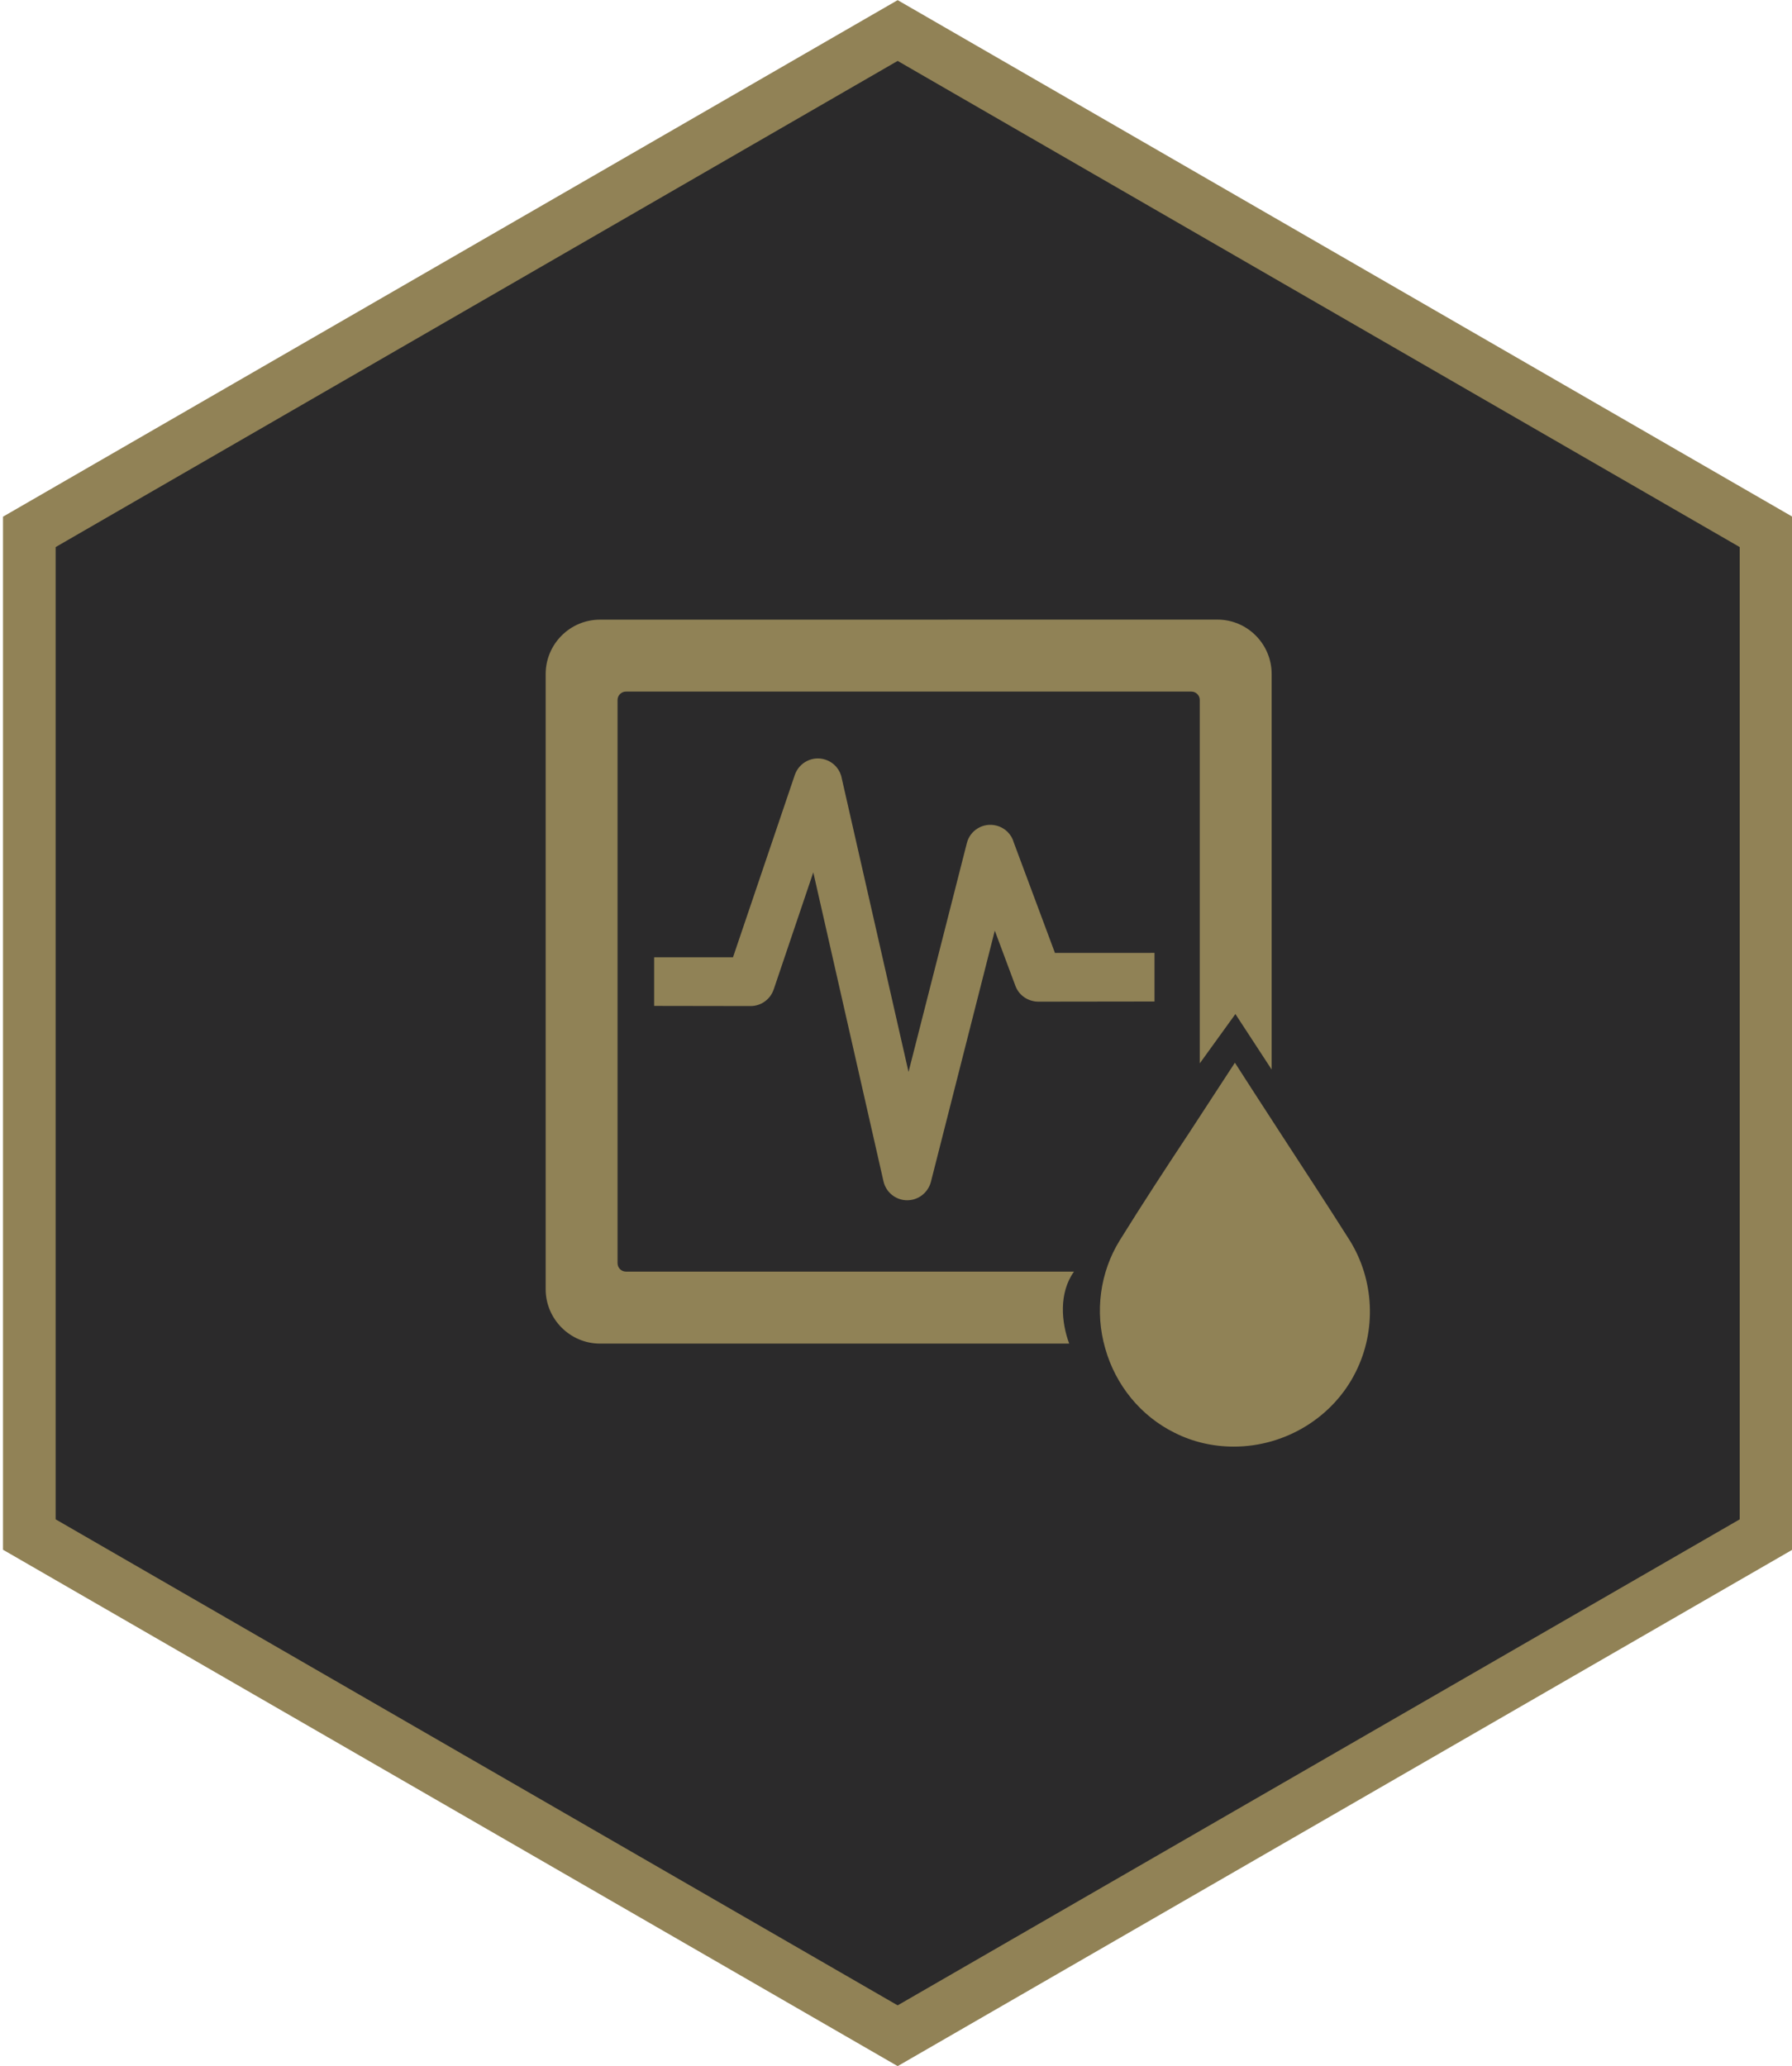
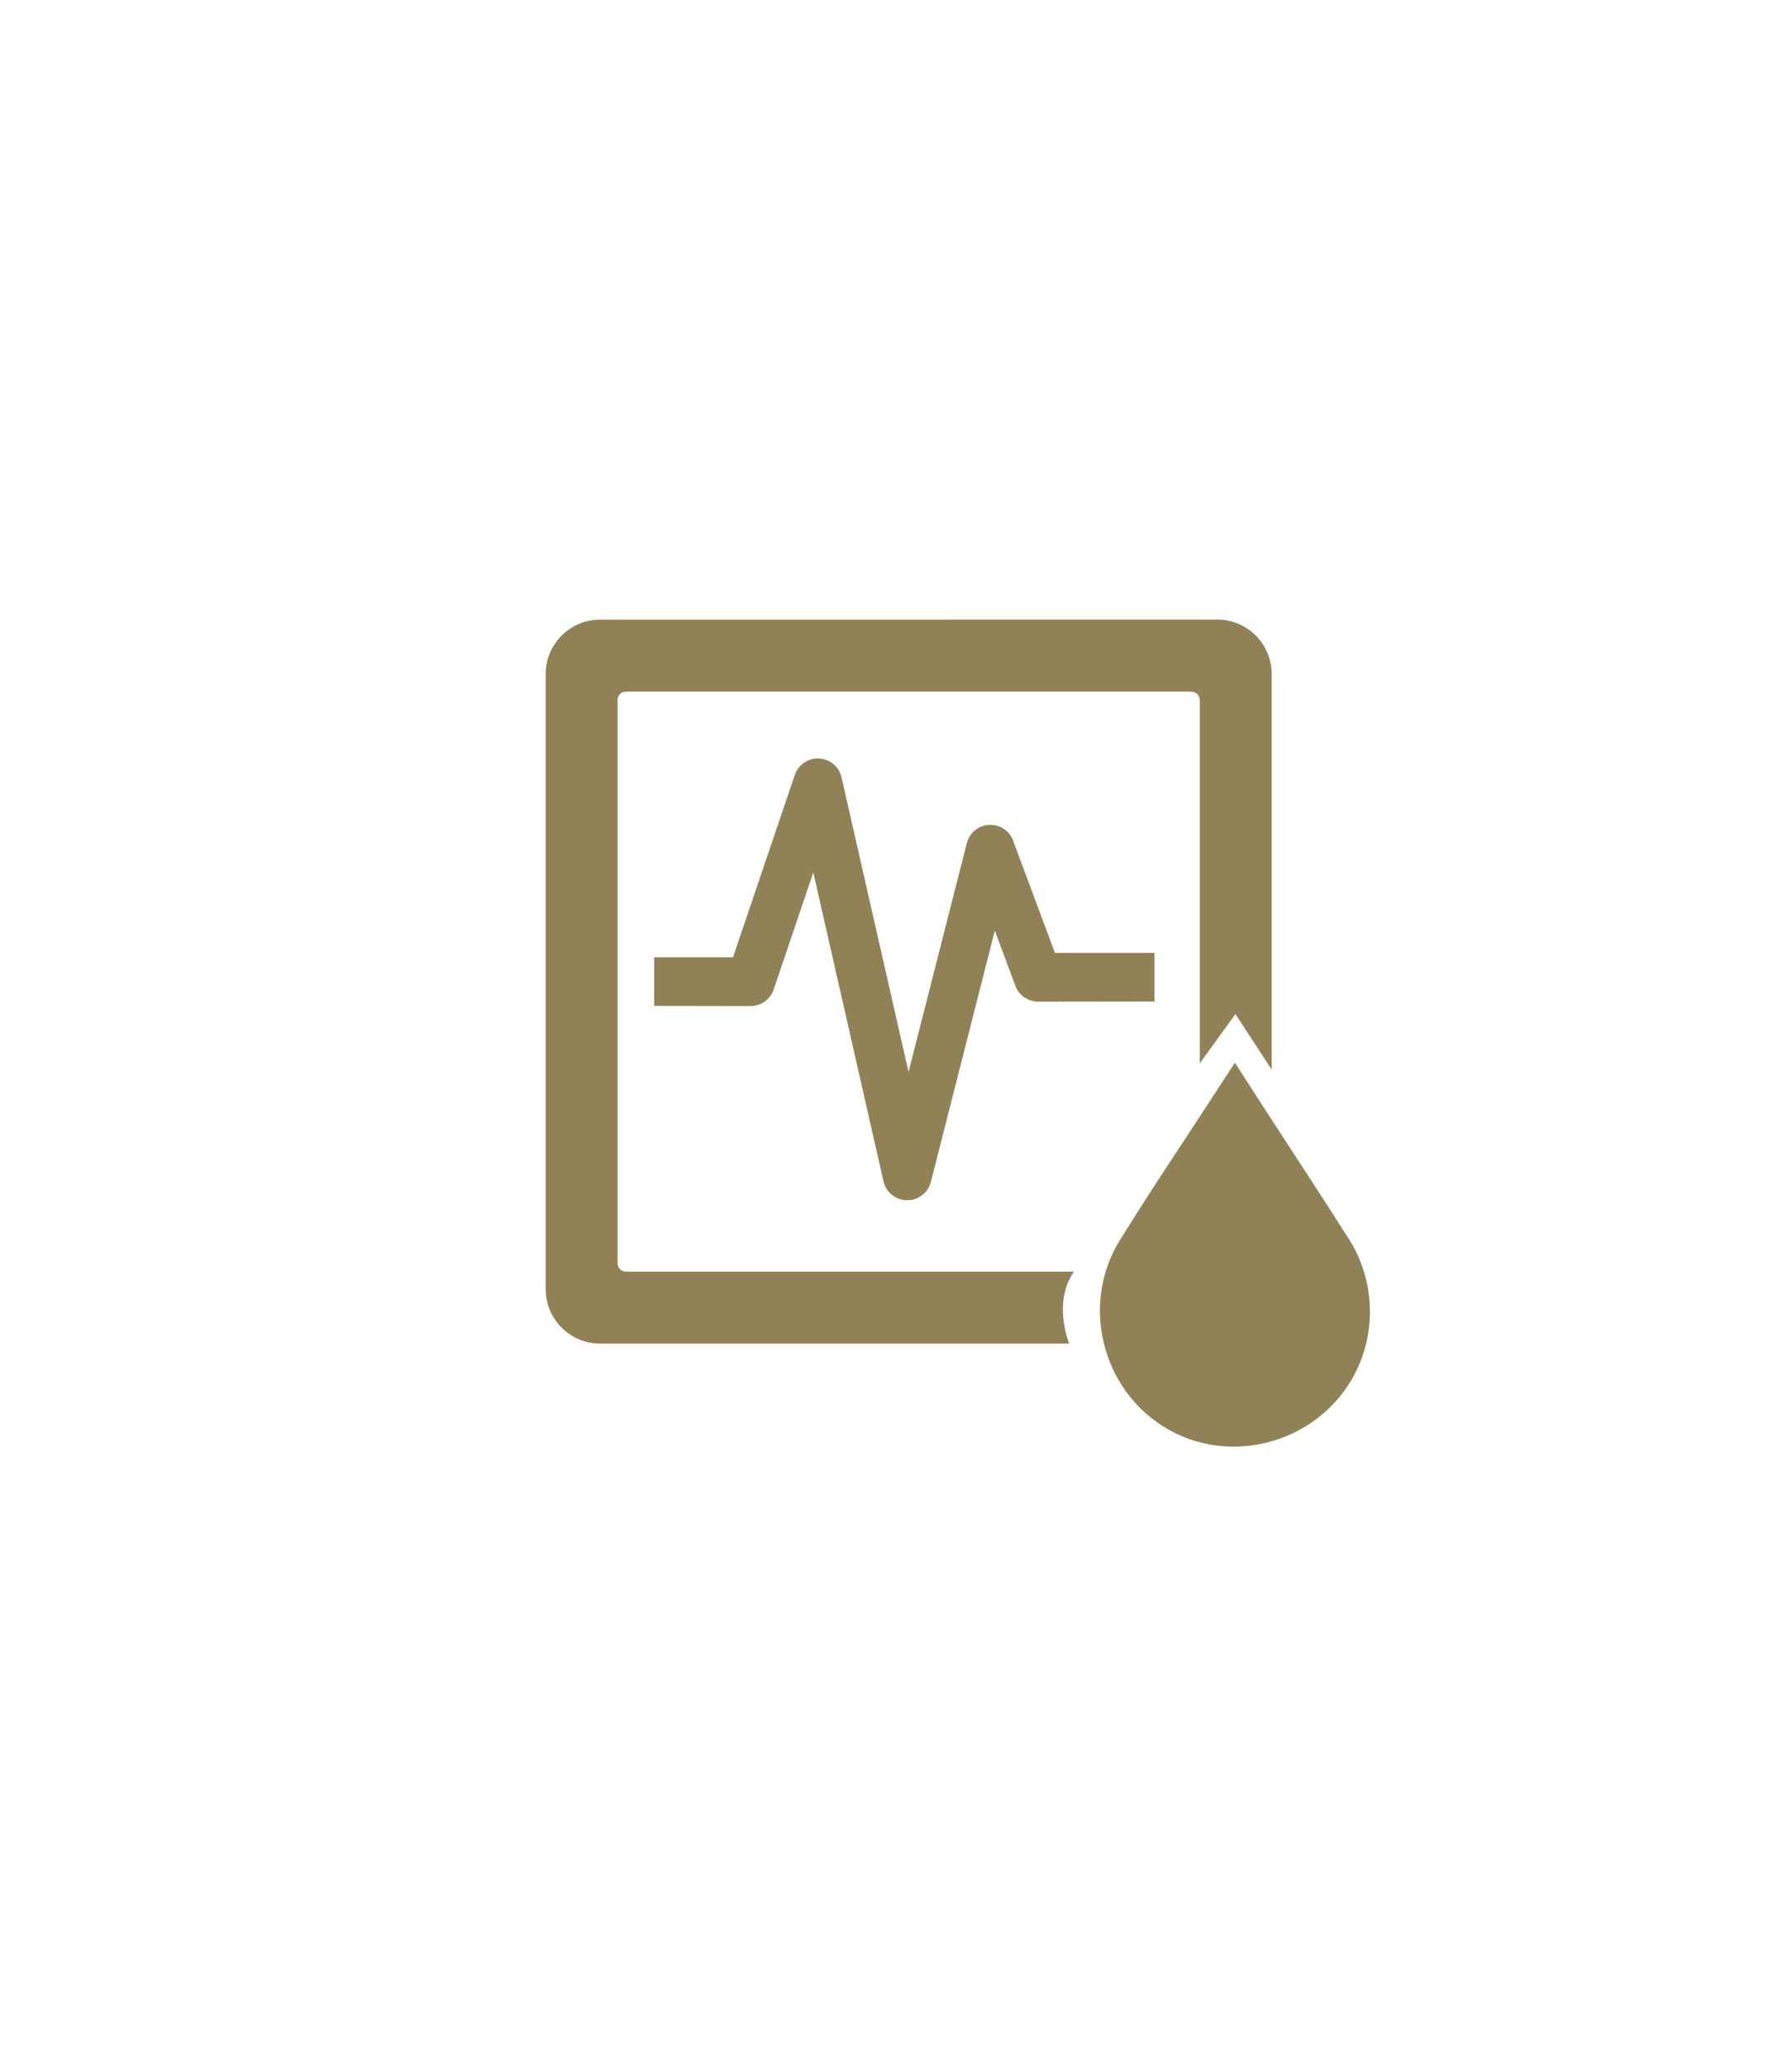
<svg xmlns="http://www.w3.org/2000/svg" version="1.1" id="Layer_1" x="0px" y="0px" width="35.75px" height="41.214px" viewBox="0 0 35.75 41.214" enable-background="new 0 0 35.75 41.214" xml:space="preserve">
-   <polygon fill="#2B2A2B" stroke="#918256" stroke-width="1.05" stroke-miterlimit="10" points="35.232,30.611 17.908,40.609   0.585,30.611 0.585,10.61 17.908,0.609 35.232,10.61 " />
  <path fill-rule="evenodd" clip-rule="evenodd" fill="#908256" d="M11.969,12.361c-0.597,0-1.083,0.487-1.083,1.085v12.272  c0,0.596,0.489,1.084,1.083,1.084h9.361c-0.156-0.422-0.211-1.008,0.096-1.436h-8.939c-0.093,0-0.167-0.076-0.167-0.168  c0-3.744,0-7.49,0-11.235c0-0.093,0.076-0.167,0.167-0.167c3.759,0,7.522,0,11.28,0c0.093,0,0.168,0.075,0.168,0.166v7.25  l0.711-0.984l0.723,1.107v-7.89c0-0.598-0.485-1.085-1.081-1.085C20.18,12.361,16.074,12.361,11.969,12.361L11.969,12.361z   M13.05,19.098v0.968l1.925,0.003c0.212,0,0.395-0.139,0.458-0.328h0.001l0.791-2.339l1.4,6.162c0.059,0.262,0.319,0.426,0.58,0.367  c0.184-0.041,0.321-0.184,0.366-0.354l0,0l1.275-5.013l0.41,1.099c0.072,0.199,0.263,0.319,0.463,0.318l2.313-0.003v-0.97  l-1.986,0.001l-0.821-2.202c-0.043-0.16-0.173-0.294-0.347-0.338c-0.263-0.067-0.526,0.092-0.59,0.351l-1.163,4.563l-1.331-5.852  c-0.028-0.168-0.148-0.317-0.323-0.376c-0.254-0.086-0.528,0.051-0.615,0.304l-1.233,3.637H13.05z M24.614,28.857L24.614,28.857  c-0.416,0-0.815-0.092-1.183-0.277c-0.671-0.332-1.174-0.945-1.382-1.682c-0.211-0.732-0.104-1.518,0.289-2.154  c0.451-0.727,0.925-1.451,1.388-2.15c0.229-0.35,0.91-1.395,0.91-1.395s0.674,1.049,0.899,1.391c0.457,0.703,0.934,1.43,1.391,2.152  c0.491,0.789,0.537,1.795,0.121,2.625C26.597,28.273,25.644,28.857,24.614,28.857z" />
</svg>